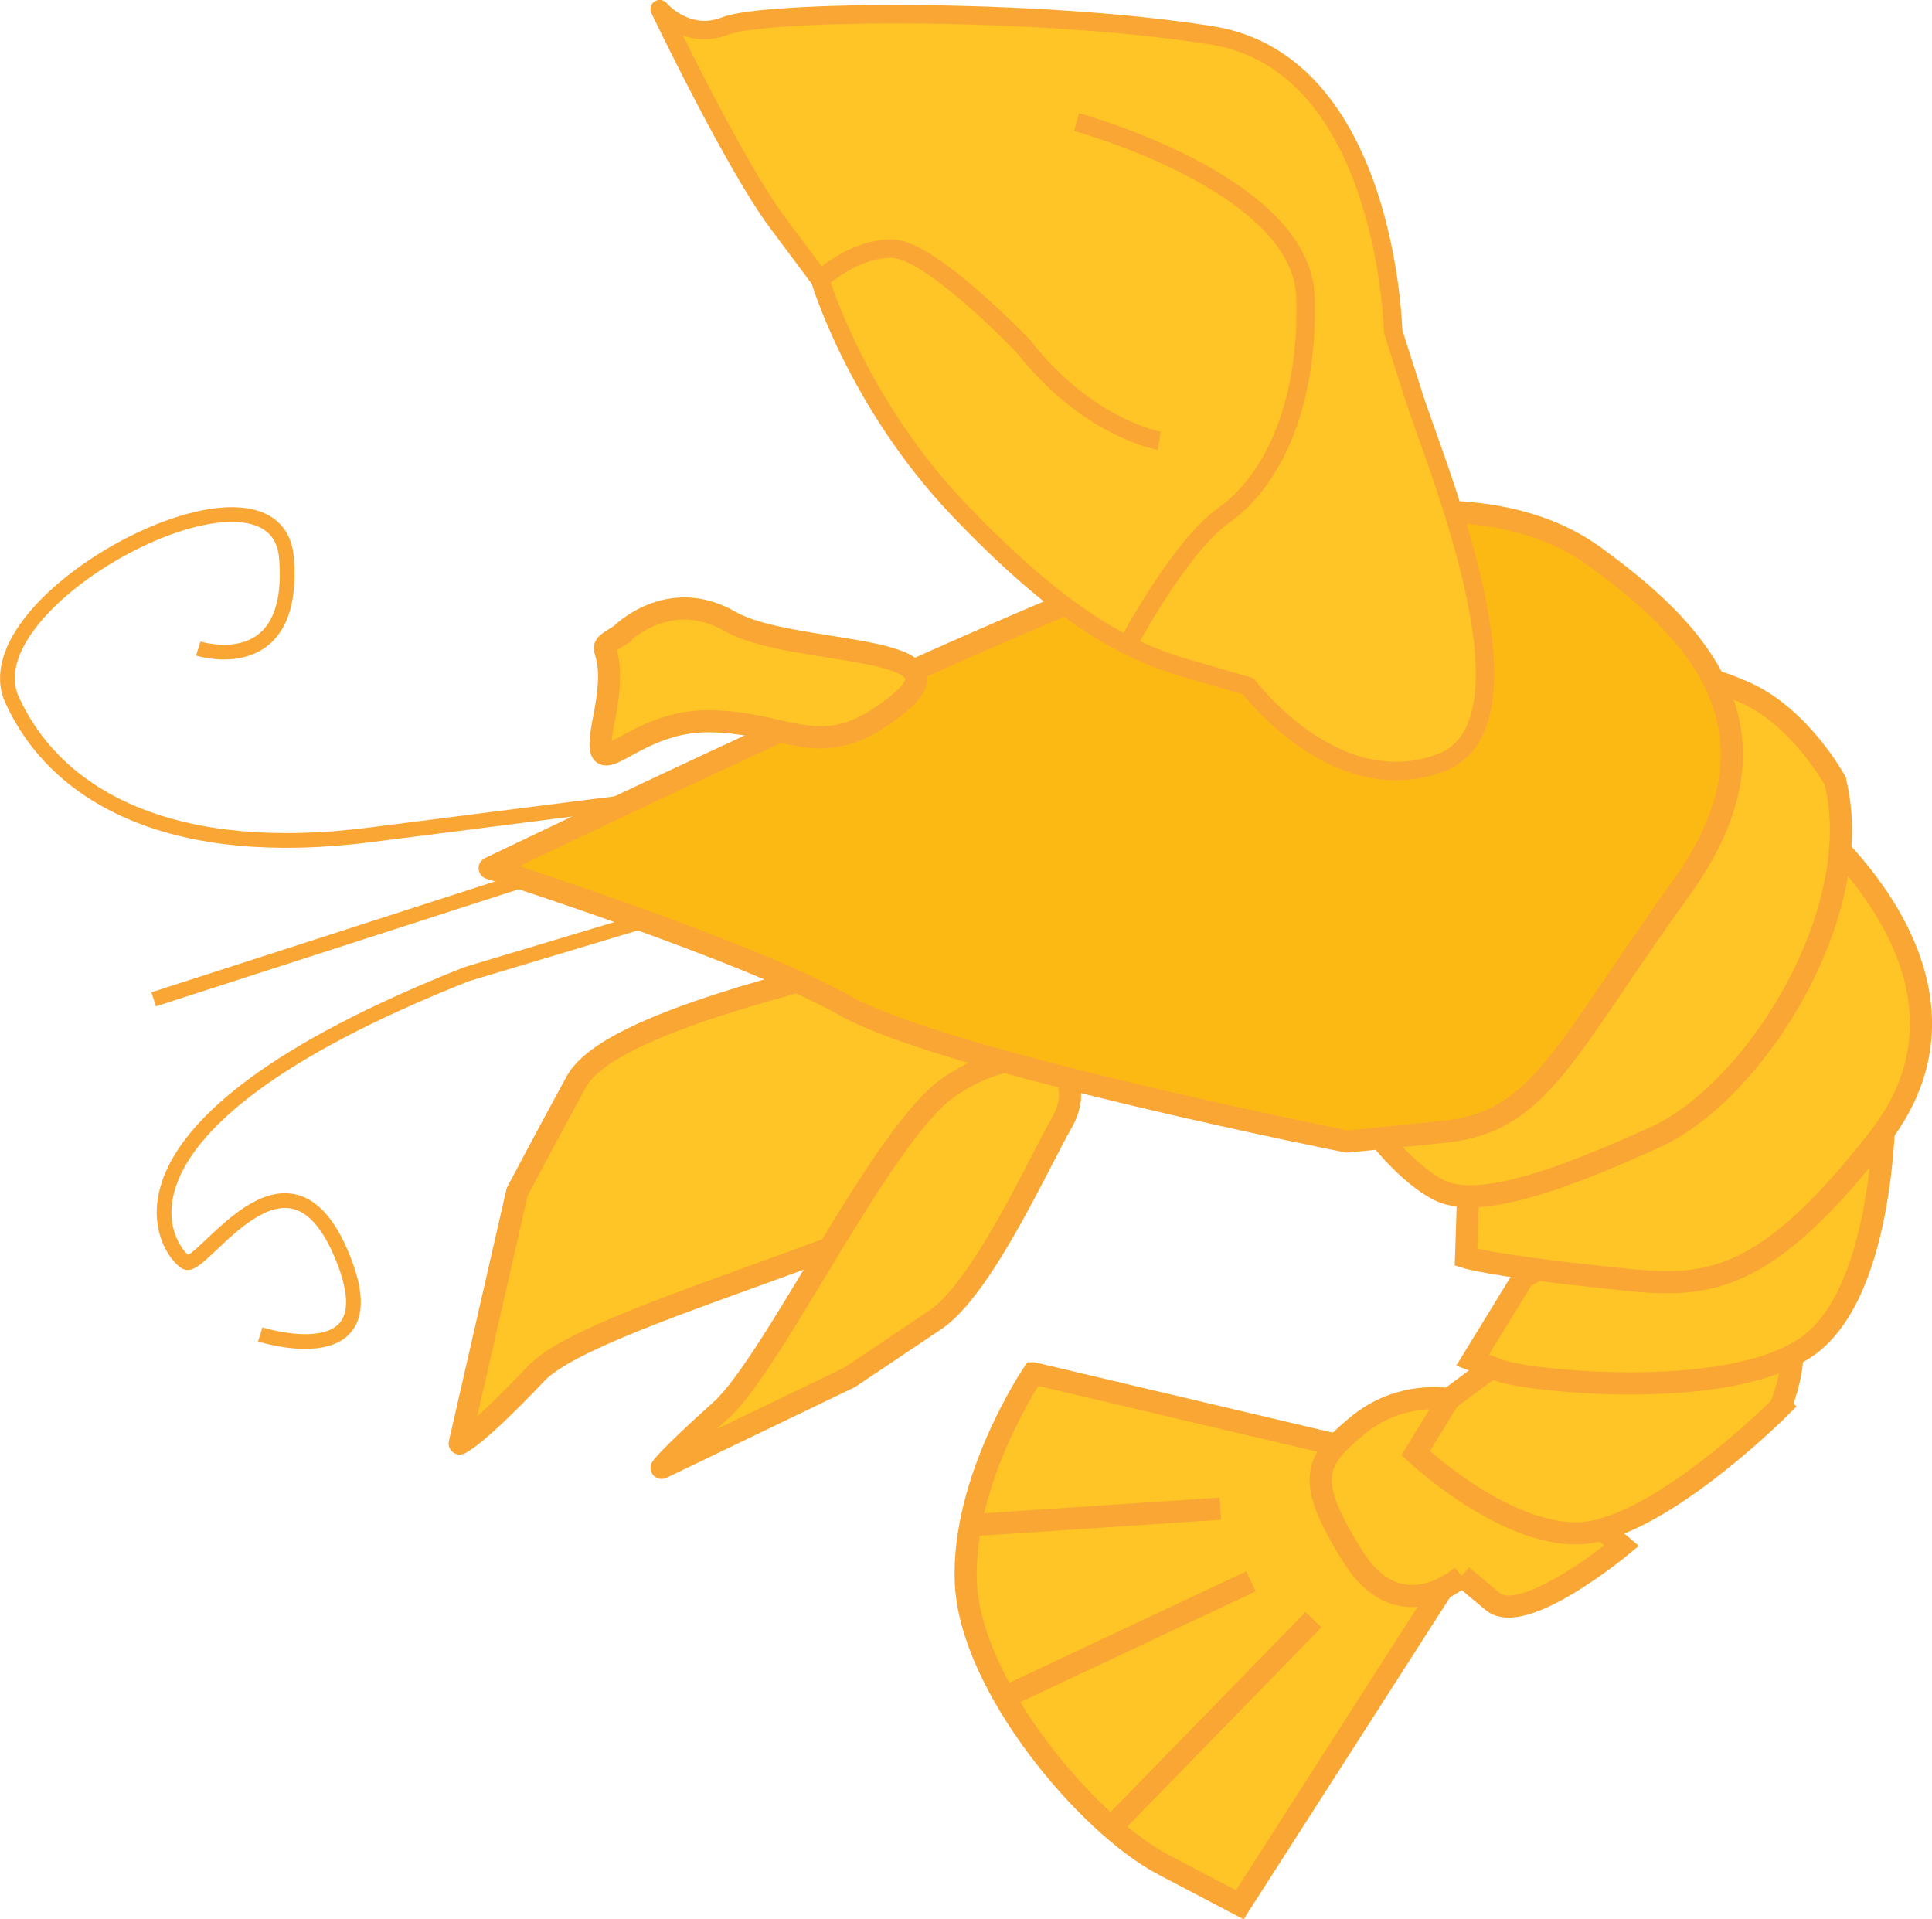
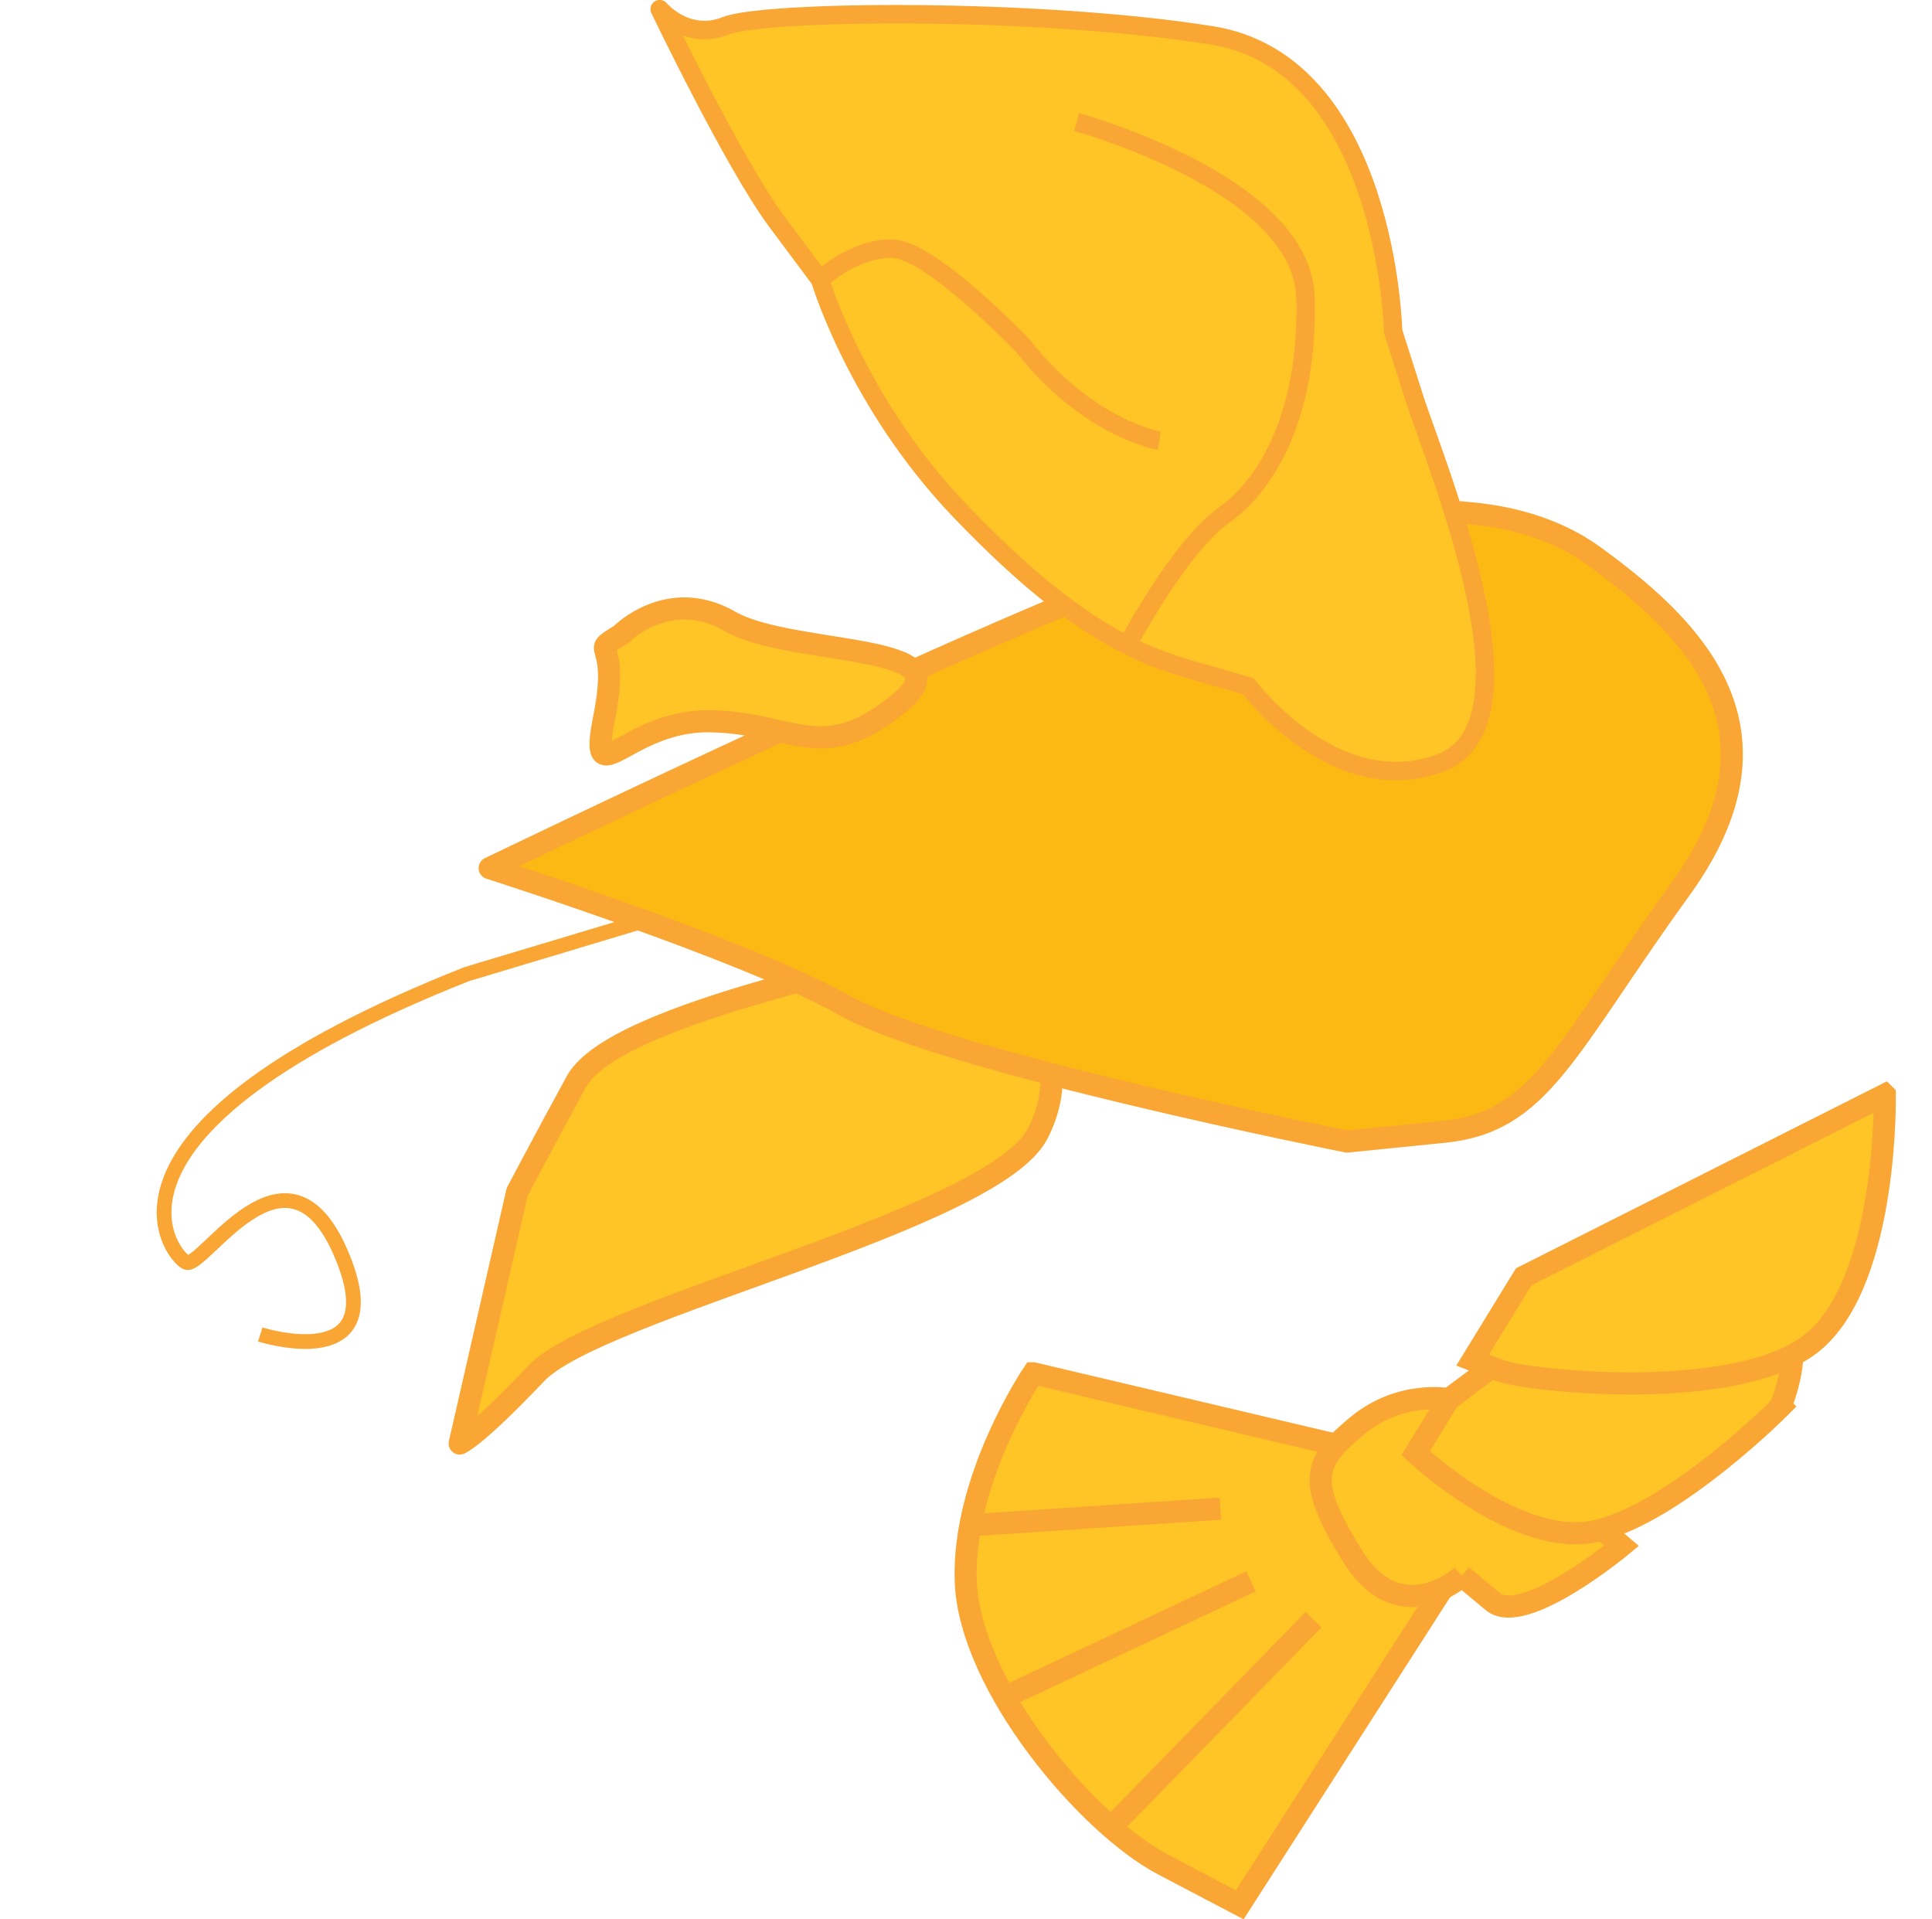
<svg xmlns="http://www.w3.org/2000/svg" id="Layer_2" data-name="Layer 2" viewBox="0 0 344.97 342.68">
  <defs>
    <style>
      .cls-1, .cls-2, .cls-3, .cls-4, .cls-5, .cls-6 {
        stroke: #faa634;
      }

      .cls-1, .cls-3, .cls-5 {
        fill: #ffc425;
      }

      .cls-1, .cls-4, .cls-5 {
        stroke-linecap: round;
        stroke-linejoin: round;
      }

      .cls-1, .cls-6 {
        stroke-width: 3.29px;
      }

      .cls-2 {
        stroke-width: 2.63px;
      }

      .cls-2, .cls-3, .cls-6 {
        stroke-miterlimit: 10;
      }

      .cls-2, .cls-6 {
        fill: none;
      }

      .cls-3, .cls-4, .cls-5 {
        stroke-width: 3.95px;
      }

      .cls-4 {
        fill: #fdb913;
      }
    </style>
  </defs>
  <g id="Logos">
    <g>
-       <path class="cls-2" d="m35.4,115.79s17.49,5.57,15.75-16.17c-1.74-21.74-57.22,7.29-49,25.32,8.22,18.03,29.53,28.5,63.87,24.12,34.34-4.39,47.38-6.01,47.38-6.01l5.88,5.73-91.84,29.64" />
      <path class="cls-3" d="m184.48,245.2s-12.76,18.84-12.03,37.28c.73,18.43,21.61,43.27,35.26,50.44l13.66,7.17,41.54-64.8-24.26-17.31-54.16-12.78Z" />
      <line class="cls-3" x1="217.9" y1="269.36" x2="173.26" y2="272.33" />
      <line class="cls-3" x1="223.37" y1="282.34" x2="179.38" y2="303.03" />
      <line class="cls-3" x1="234.53" y1="289.19" x2="198.39" y2="326.26" />
      <path class="cls-2" d="m46.47,238.26s24.05,7.66,14.32-14.7-24.63,3.23-27.55,1.82c-2.92-1.41-20.04-23.66,50.1-51.46l26.44-7.94,29.77-8.94" />
      <g>
        <path class="cls-5" d="m179.64,174.99s13.62,11.94,5.63,27.42c-7.99,15.48-78.53,31.22-89.5,42.79-10.98,11.58-13.69,12.53-13.69,12.53l10.26-44.92s4.65-8.83,10.56-19.67,44.84-18.79,55.7-22.43c10.85-3.64,21.05,4.28,21.05,4.28Z" />
-         <path class="cls-5" d="m188.83,190.39s-7.04-4.44-19.1,3.5c-12.06,7.94-31.43,49.31-41.02,57.91-9.59,8.6-10.58,10.28-10.58,10.28l33.51-16.13s6.89-4.58,15.37-10.3c8.48-5.72,18.64-28.39,22.5-35.04,3.86-6.65-.68-10.22-.68-10.22Z" />
      </g>
      <path class="cls-3" d="m261.05,281.38s-11.06,10.07-19.55-3.57c-6.87-11.03-7.11-15.24-2.87-19.84,1-1.08,2.25-2.19,3.72-3.41,7.71-6.41,16.31-4.74,16.31-4.74l30.89,26.17s-17.51,14.54-23.01,9.96l-5.5-4.58Z" />
      <path class="cls-3" d="m317.95,251.15s-18.65,18.79-32.76,22.17c-14.11,3.38-32.42-13.87-32.42-13.87l5.9-9.62,13.29-9.9,46.86-3.89s3.27,4.26-.88,15.1Z" />
      <path class="cls-3" d="m336.54,195.48s.59,32.4-12.43,43.81c-13.01,11.41-51.42,7.3-56.29,5.42l-4.87-1.88,9.12-14.87,64.46-32.49Z" />
-       <path class="cls-3" d="m321.79,145.46s36.54,28.42,13.71,57.74c-22.83,29.33-33.02,26.56-51.19,24.63-18.16-1.93-22.54-3.33-22.54-3.33l.6-18.03,59.41-61.01Z" />
-       <path class="cls-3" d="m327.67,139.42c5.84,23.18-14.05,55.37-32.08,63.59-18.03,8.22-32.23,12.99-38.93,9.34-6.7-3.65-12.56-12.23-12.56-12.23l55.65-78.99s1.57-1.95,11.63,2.42c10.06,4.38,16.29,15.86,16.29,15.86Z" />
      <path class="cls-4" d="m240.51,203.81s-72.08-14.33-89.63-24.26-63.45-24.55-63.45-24.55c0,0,92.43-44.61,121.97-54.52,29.54-9.9,57.78-13.91,75.37-1.08,6.93,5.06,13.99,10.9,18.73,17.88,7.28,10.72,9.09,24.11-3.42,41.42-20.66,28.57-24.9,41.63-42.23,43.37l-17.33,1.74Z" />
      <g>
        <path class="cls-1" d="m222.89,122.53s15.37,20.62,34.23,13.72c6.88-2.51,8.62-10.34,7.87-19.83-.24-3.07-.75-6.32-1.42-9.62-2.95-14.46-9.18-29.91-11.1-35.95l-3.72-11.68s-1.05-47.92-32.49-52.88c-31.44-4.96-79.75-4.44-86.7-1.68s-11.77-2.98-11.77-2.98c0,0,13.26,27.68,20.95,37.99l7.69,10.31s6.48,21.9,24.83,41.12c18.36,19.22,30.07,25.25,40.85,28.37l10.78,3.11Z" />
        <path class="cls-6" d="m192.23,21.8s40.28,10.94,40.87,31.27c.59,20.33-6.56,33.26-14.55,38.91-7.99,5.65-17.27,23.23-17.27,23.23" />
        <path class="cls-6" d="m206.98,78.69s-12.71-2.13-24.26-16.87c0,0-16.48-17.3-23.38-17.43-6.9-.13-12.92,5.56-12.92,5.56" />
      </g>
      <path class="cls-3" d="m110.83,113.33s8.49-8.72,19.51-2.39c11.02,6.33,43.63,3.72,30,14.79-13.64,11.07-18.72,3.25-33.65,3.04-14.93-.21-21.72,13.94-18.79-.75,2.93-14.69-3.13-10.96,2.93-14.69Z" />
    </g>
  </g>
</svg>